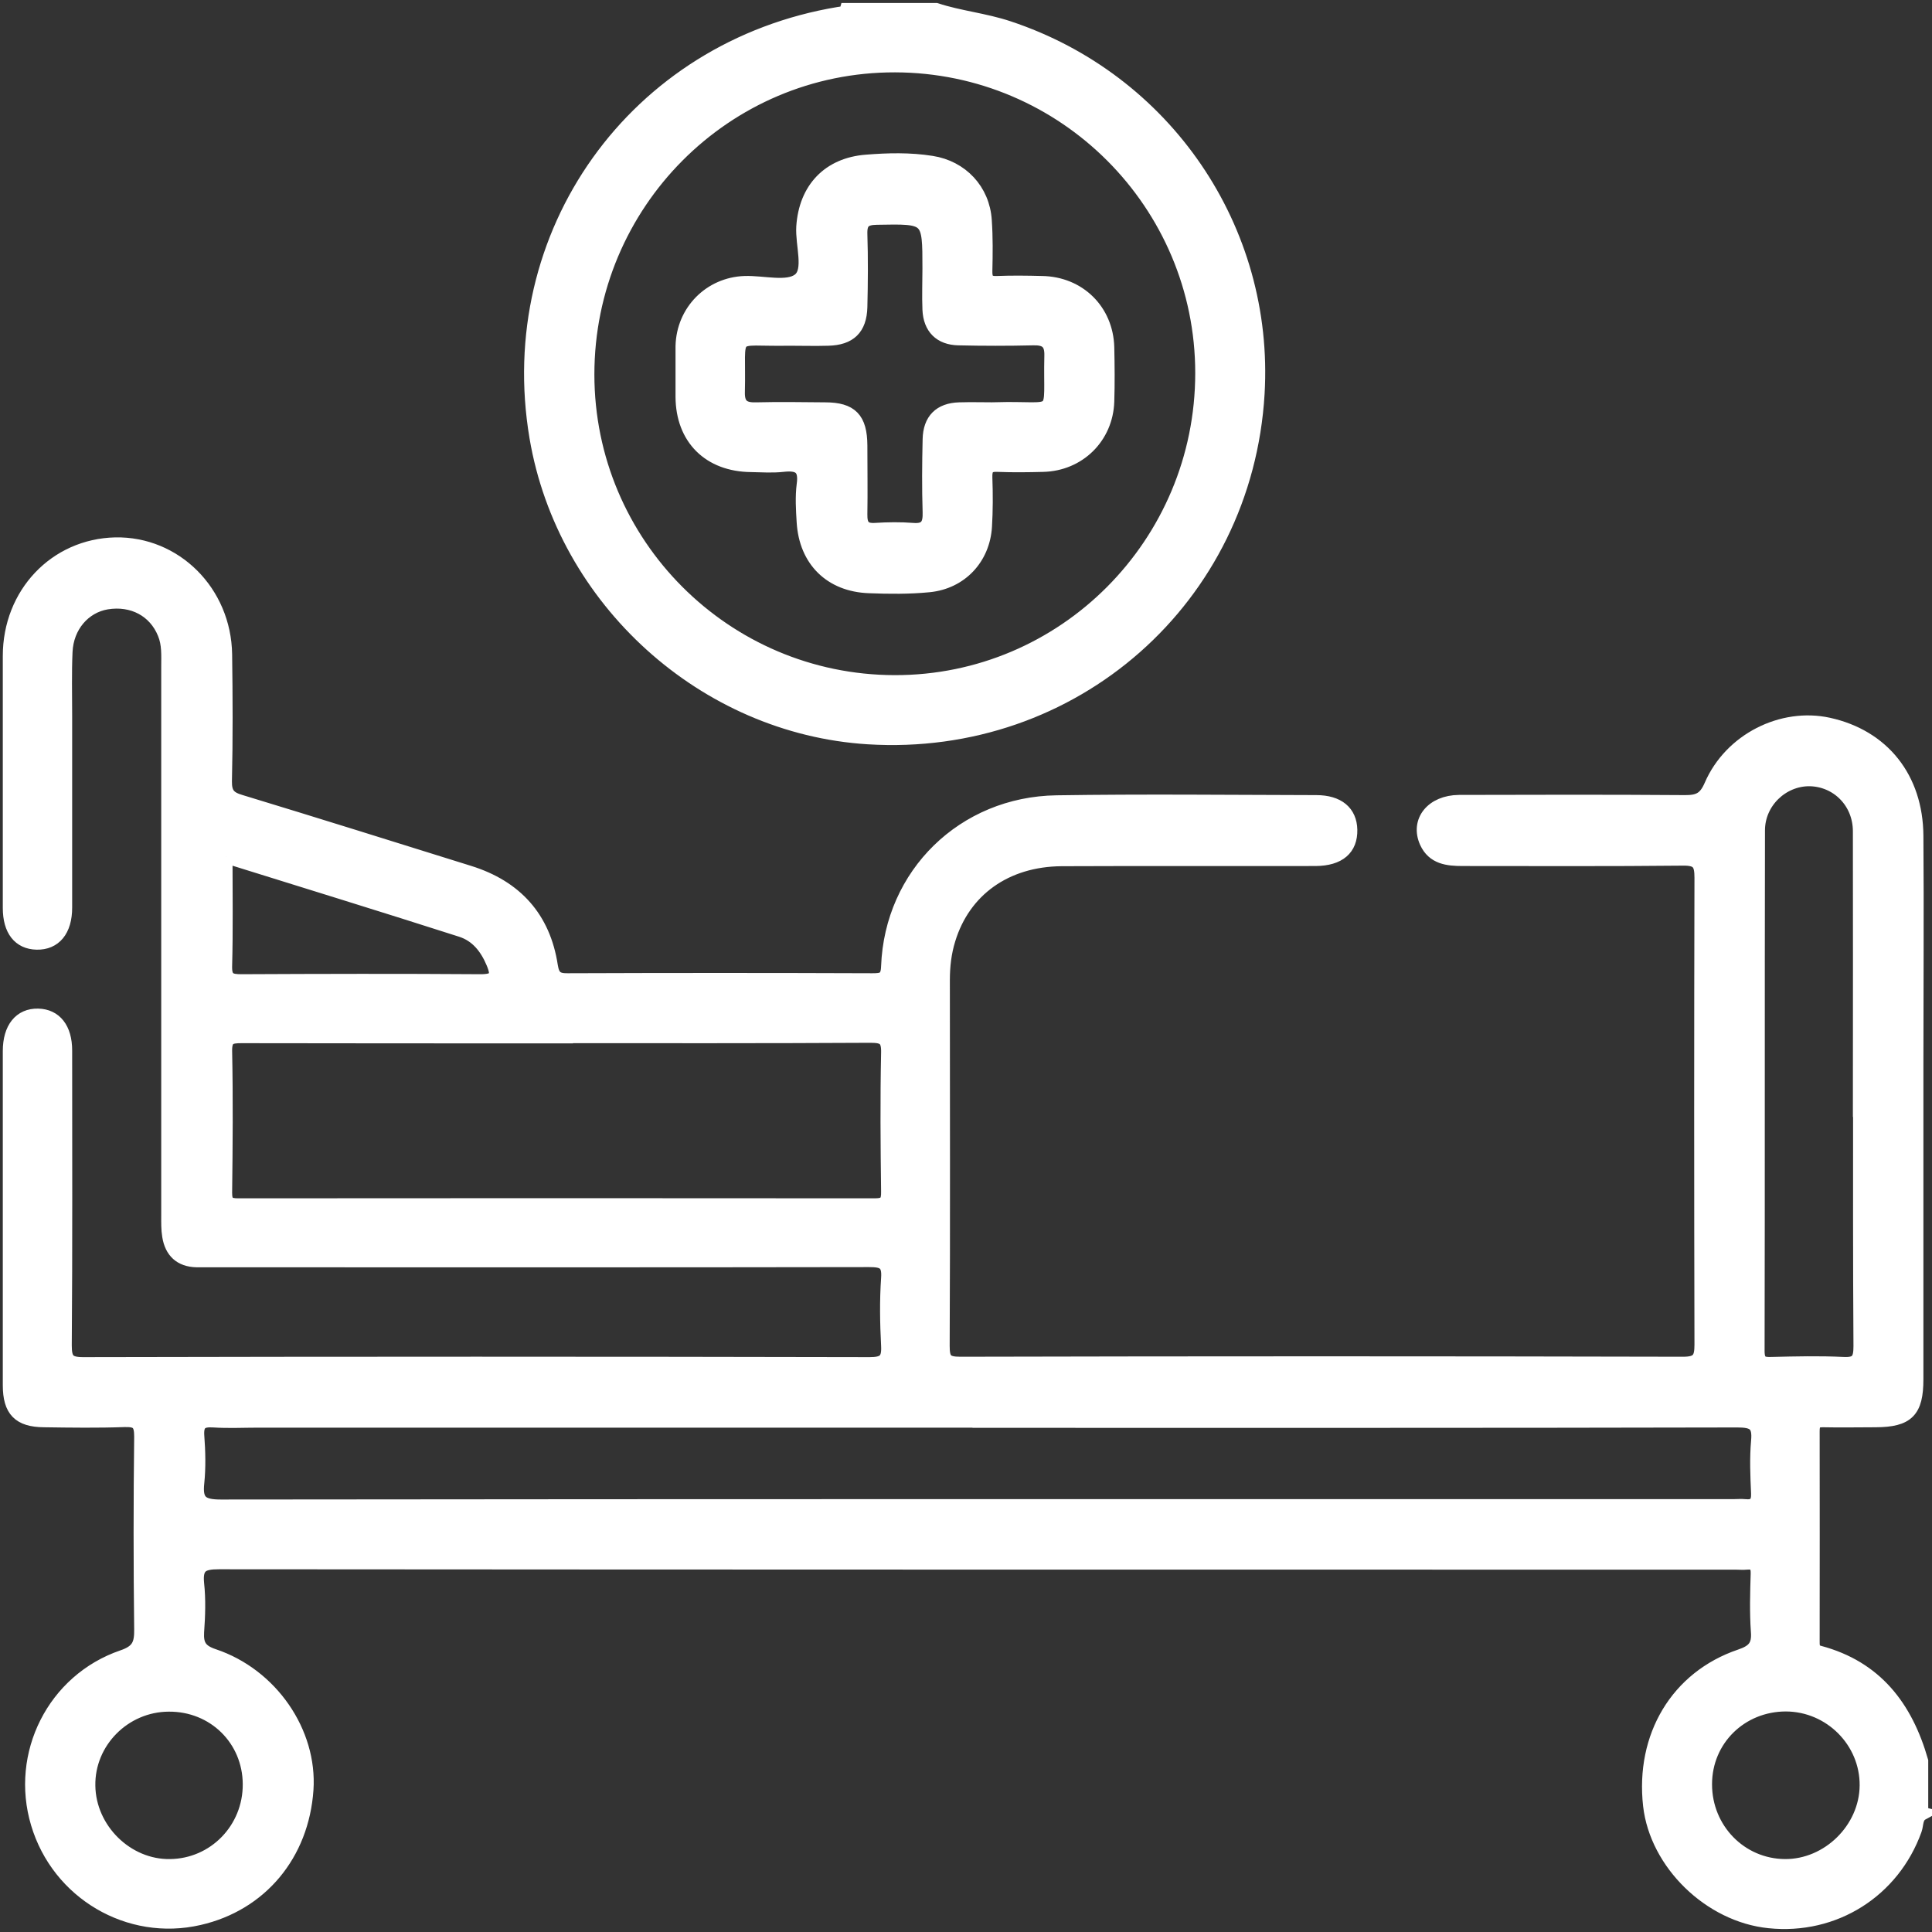
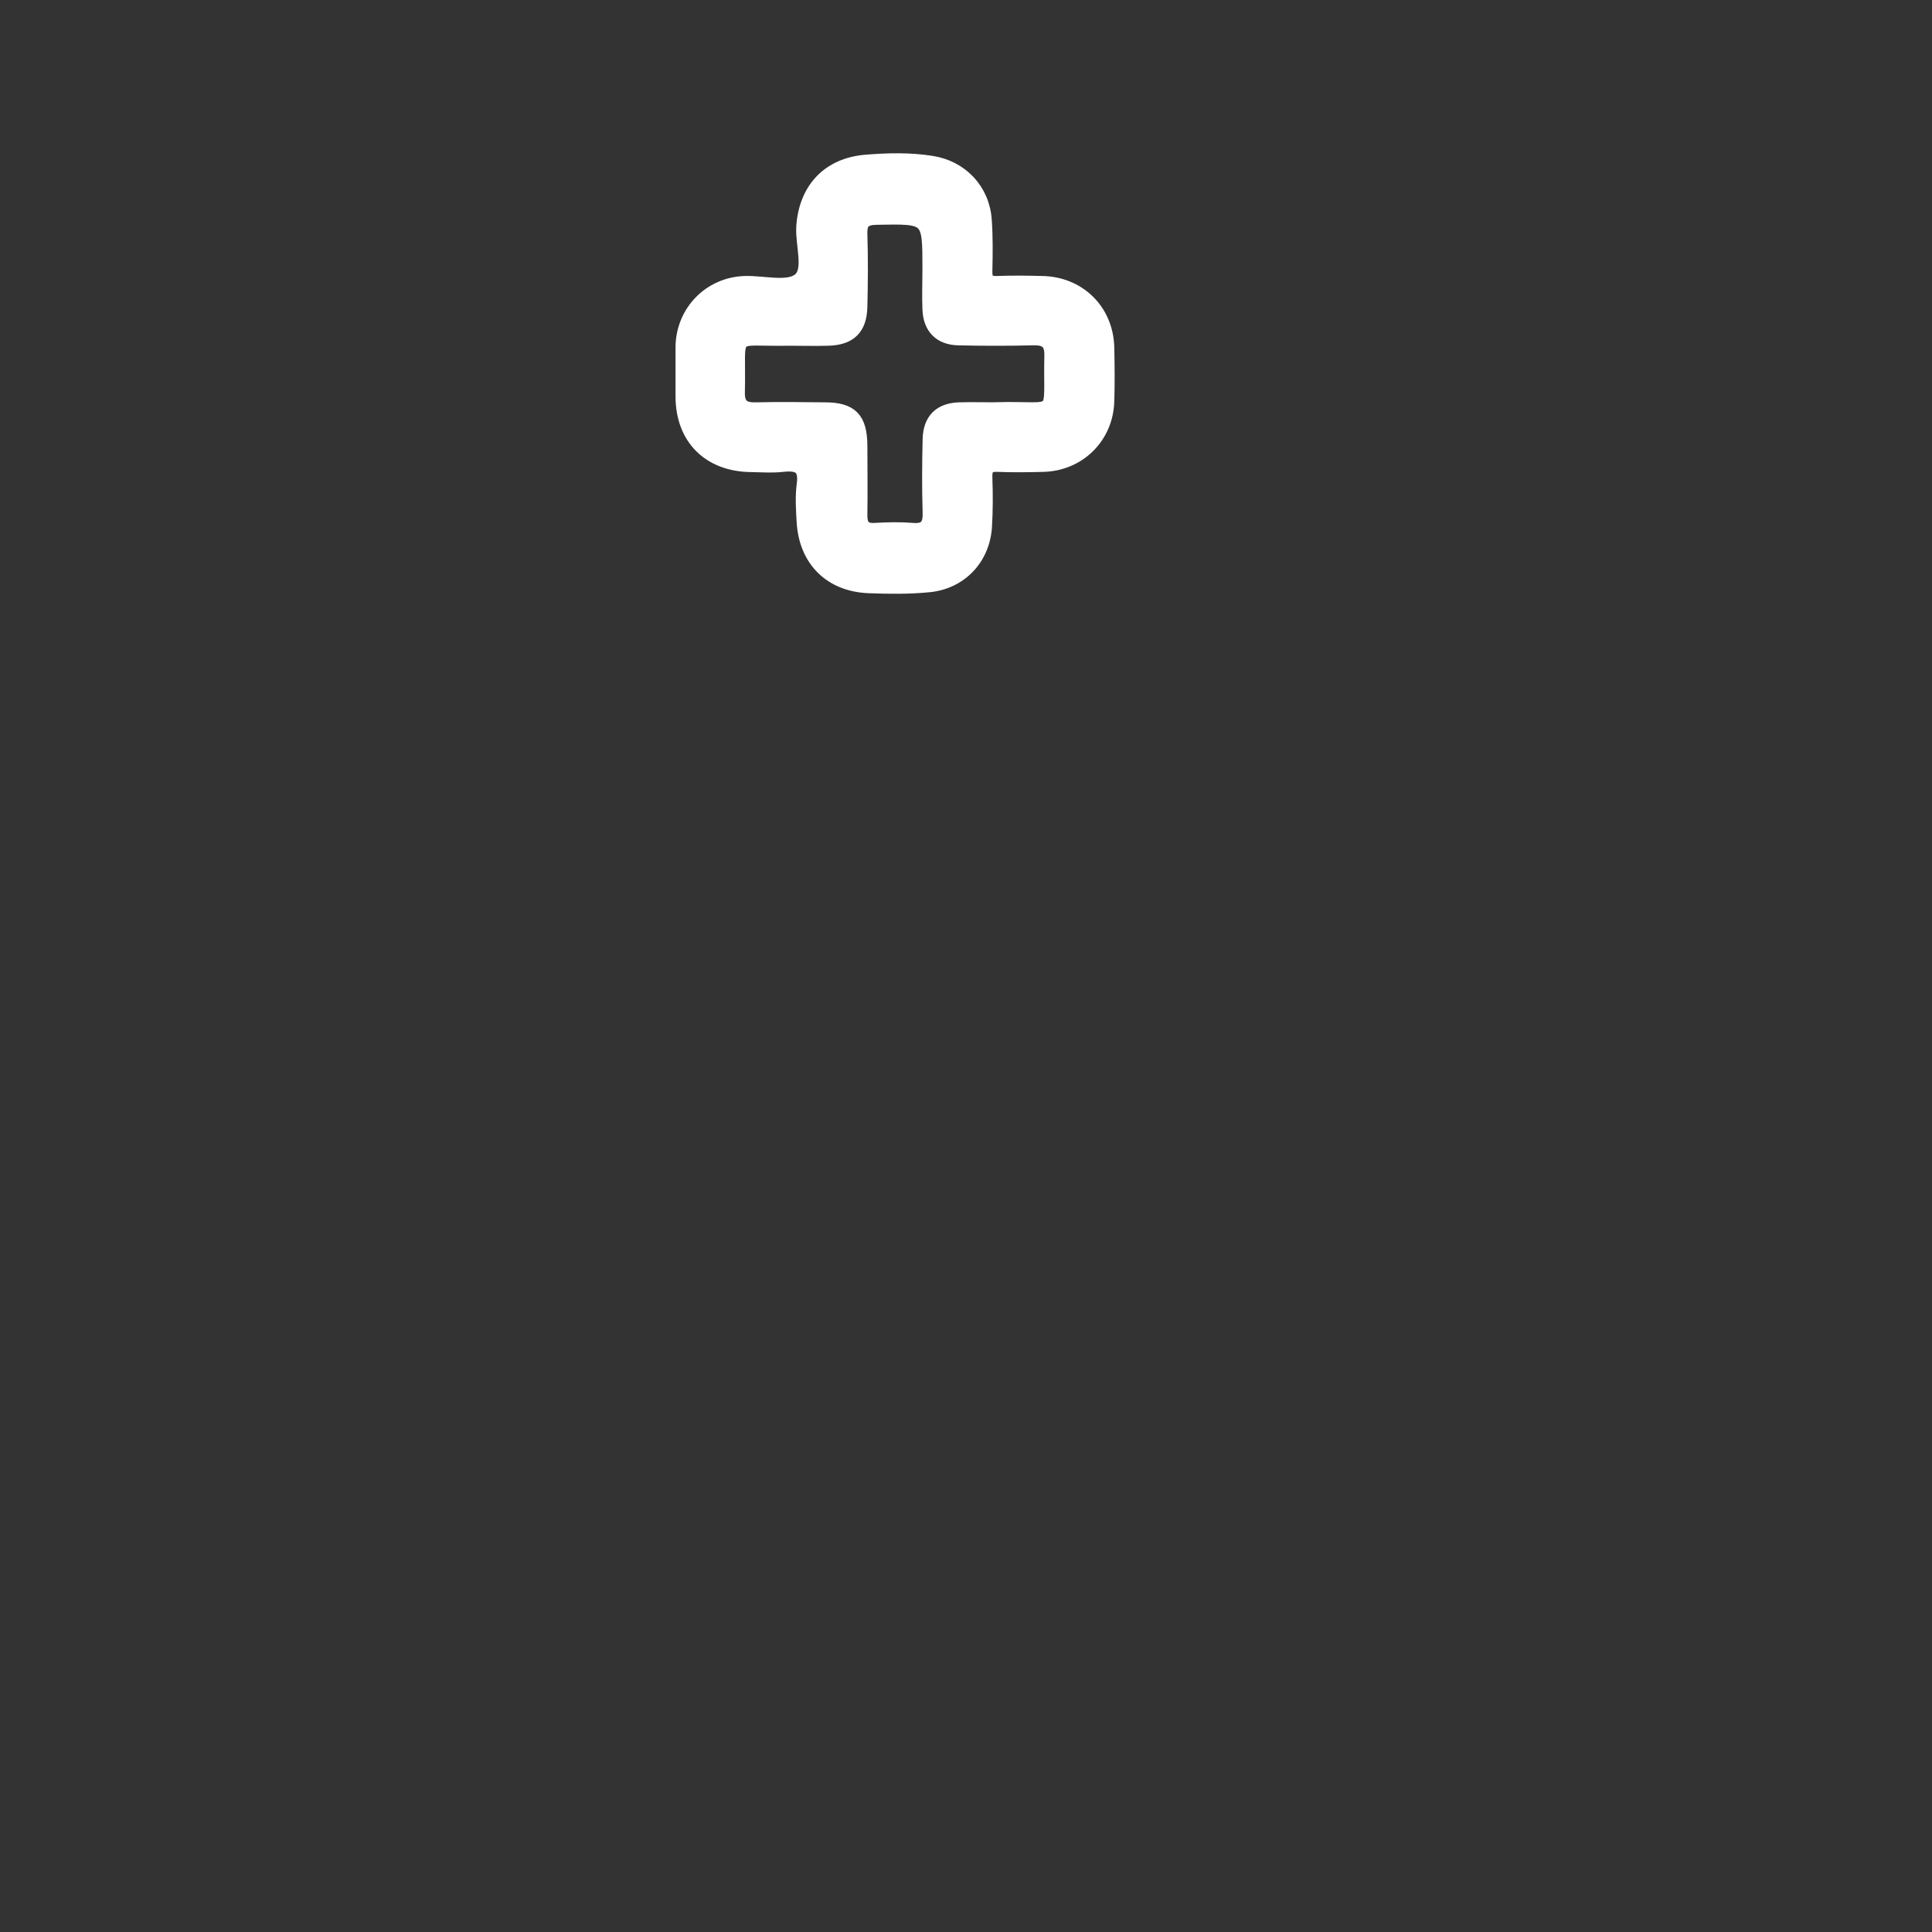
<svg xmlns="http://www.w3.org/2000/svg" id="Layer_1" data-name="Layer 1" viewBox="0 0 100 100">
  <rect x="0" y="0" width="100" height="100" fill="#333333" stroke="none" />
  <defs>
    <style>
      .cls-1 {
        fill: #fff;
        stroke: #fff;
        stroke-miterlimit: 10;
        stroke-width: .69px;
      }
    </style>
  </defs>
-   <path class="cls-1" d="M99.5,93.87c-.33.18-.27.56-.37.84-1.14,3.17-4.18,5.1-7.56,4.75-3.07-.31-5.84-3.01-6.18-6.01-.4-3.57,1.41-6.63,4.68-7.74.71-.24.96-.53.9-1.27-.07-.99-.04-2-.01-2.99.01-.42-.13-.59-.55-.55-.19.02-.39,0-.58,0-26.17,0-52.33,0-78.5-.02-.85,0-1.2.17-1.11,1.08.09.83.06,1.68,0,2.51-.04.67.15.99.84,1.22,2.99,1,5.02,3.98,4.82,6.94-.23,3.36-2.38,5.94-5.57,6.67-3.63.84-7.3-1.32-8.37-4.92-1.07-3.58.84-7.41,4.4-8.63.83-.28.96-.67.95-1.43-.04-3.32-.04-6.64,0-9.96,0-.69-.18-.86-.85-.84-1.38.05-2.77.03-4.16.01-1.29-.01-1.79-.53-1.79-1.83,0-5.77,0-11.53,0-17.3,0-1.18.56-1.87,1.48-1.85.89.02,1.42.69,1.42,1.82,0,5.09.02,10.18-.02,15.27,0,.74.17.95.94.95,13.57-.03,27.13-.03,40.7,0,.76,0,.98-.2.94-.95-.06-1.16-.08-2.32,0-3.48.06-.81-.26-.92-.97-.92-11.31.02-22.62.01-33.93.01-.29,0-.58,0-.87,0-.84-.02-1.31-.47-1.44-1.27-.06-.35-.05-.71-.05-1.06,0-9.47,0-18.94,0-28.42,0-.58.04-1.16-.19-1.71-.48-1.19-1.64-1.81-2.98-1.59-1.17.2-2.05,1.21-2.11,2.53-.05,1.09-.02,2.19-.02,3.29,0,3.32,0,6.64,0,9.96,0,1.18-.56,1.85-1.49,1.83-.9-.02-1.41-.67-1.41-1.81,0-4.35,0-8.7,0-13.05,0-3.22,2.38-5.72,5.48-5.79,3.1-.06,5.65,2.47,5.7,5.71.03,2.19.04,4.38-.01,6.57-.01.64.21.87.79,1.04,3.95,1.2,7.9,2.44,11.84,3.67,2.4.75,3.86,2.35,4.24,4.85.09.56.29.73.86.72,5.25-.02,10.51-.02,15.76,0,.53,0,.78-.05.8-.7.18-4.77,3.92-8.44,8.74-8.51,4.48-.07,8.96-.02,13.44-.01,1.14,0,1.76.54,1.78,1.45.02.97-.59,1.52-1.81,1.53-4.38.01-8.77-.01-13.15.01-2.89.02-5.06,1.58-5.84,4.14-.21.68-.29,1.38-.29,2.09,0,6.31.02,12.63-.01,18.94,0,.71.14.91.89.91,12.47-.03,24.94-.03,37.41,0,.8,0,.94-.26.94-.98-.02-8.05-.02-16.11,0-24.16,0-.73-.15-.98-.94-.97-3.8.04-7.6.02-11.41.02-.77,0-1.51-.08-1.88-.89-.49-1.09.31-2.09,1.7-2.1,3.9-.01,7.8-.02,11.7.01.69,0,1.03-.15,1.33-.84,1.02-2.37,3.69-3.7,6.1-3.17,2.81.62,4.54,2.78,4.56,5.77.03,3.96,0,7.93,0,11.89,0,5.41,0,10.83,0,16.24,0,1.66-.48,2.13-2.12,2.14-.9,0-1.81.02-2.71,0-.43-.01-.54.13-.54.55.01,3.61,0,7.22,0,10.83,0,.26-.02.52.32.61,2.94.78,4.5,2.84,5.3,5.63v2.71ZM50.68,73.55c-12.44,0-24.87,0-37.31,0-.77,0-1.55.04-2.32-.01-.61-.04-.87.12-.82.79.06.8.08,1.62,0,2.41-.11.98.21,1.22,1.2,1.22,26.1-.03,52.2-.02,78.3-.02.19,0,.39-.02.58,0,.49.05.69-.13.67-.65-.04-.9-.08-1.81,0-2.7.08-.86-.2-1.05-1.05-1.05-13.08.03-26.16.02-39.25.02ZM28.83,53.66c-5.44,0-10.89,0-16.33-.01-.57,0-.84.06-.83.75.05,2.45.03,4.89,0,7.34,0,.52.17.63.66.63,10.98-.01,21.96-.01,32.95,0,.57,0,.68-.18.67-.71-.03-2.38-.05-4.77,0-7.15.02-.74-.2-.88-.9-.88-5.41.03-10.82.02-16.23.02ZM96.25,56.36h0c0-4.44.01-8.89,0-13.33,0-1.52-1.16-2.66-2.59-2.68-1.41-.01-2.65,1.16-2.65,2.63-.02,8.98,0,17.96-.02,26.95,0,.6.24.67.73.65,1.22-.03,2.45-.06,3.67,0,.75.04.89-.21.89-.91-.03-4.44-.02-8.89-.02-13.33ZM11.69,44.33c0,1.95.03,3.81-.02,5.67-.02.68.24.77.83.77,4.12-.02,8.24-.03,12.37,0,.81,0,.93-.24.64-.93-.33-.79-.83-1.42-1.63-1.68-4.02-1.29-8.06-2.53-12.19-3.82ZM88.27,92.36c0,2.32,1.82,4.19,4.11,4.21,2.24.02,4.2-1.9,4.22-4.15.02-2.28-1.86-4.17-4.16-4.18-2.33,0-4.17,1.8-4.17,4.11ZM12.91,92.35c-.01-2.32-1.84-4.12-4.18-4.1-2.3.01-4.18,1.91-4.14,4.18.03,2.26,1.98,4.18,4.22,4.14,2.29-.03,4.11-1.9,4.1-4.22Z" />
-   <path class="cls-1" d="M48.45.5c1.23.4,2.52.52,3.75.93,8.12,2.69,13.41,10.43,12.91,18.95-.63,10.6-9.55,18.46-20.18,17.8-8.48-.53-15.75-7.11-17.18-15.54-1.78-10.54,5.11-20.19,15.67-21.94.15-.03.33,0,.39-.2h4.64ZM30.42,19.38c0,8.77,7.11,15.89,15.88,15.91,8.78.02,15.91-7.15,15.91-15.98,0-8.76-7.11-15.89-15.88-15.91-8.78-.02-15.91,7.14-15.91,15.98Z" />
  <path class="cls-1" d="M35.31,19.27c0-.45,0-.9,0-1.35.04-1.81,1.44-3.23,3.24-3.29.96-.03,2.21.32,2.81-.15.62-.49.14-1.8.2-2.75.13-1.95,1.33-3.23,3.28-3.38,1.12-.09,2.25-.12,3.38.06,1.55.24,2.67,1.43,2.77,3,.06.87.05,1.74.03,2.61-.01.45.11.63.59.61.77-.03,1.55-.02,2.32,0,1.92.03,3.35,1.44,3.4,3.35.02.93.03,1.87,0,2.8-.06,1.85-1.49,3.26-3.35,3.3-.77.02-1.55.03-2.32,0-.52-.03-.66.16-.64.66.03.84.03,1.68-.02,2.51-.1,1.65-1.27,2.9-2.92,3.06-1.02.1-2.06.09-3.09.05-1.99-.07-3.29-1.35-3.41-3.34-.04-.64-.08-1.3,0-1.93.13-.91-.26-1.1-1.06-1.01-.54.06-1.09.02-1.64.01-2.17-.02-3.56-1.4-3.57-3.55,0-.42,0-.84,0-1.26ZM51.57,21.16c3.34-.08,2.75.6,2.83-2.75.02-.69-.28-.9-.93-.88-1.29.03-2.58.03-3.86,0-.94-.02-1.48-.56-1.52-1.51-.03-.71,0-1.42,0-2.12,0-2.68,0-2.66-2.71-2.61-.63.01-.85.2-.83.83.04,1.25.03,2.51,0,3.77-.03,1.12-.57,1.63-1.68,1.66-.68.02-1.35,0-2.03,0-3.13.06-2.55-.55-2.63,2.74-.02.7.29.9.93.88,1.19-.03,2.38-.01,3.57,0,1.35,0,1.83.51,1.84,1.88,0,1.19.02,2.38,0,3.57-.01.57.16.83.76.79.64-.04,1.29-.05,1.93,0,.71.06.88-.26.86-.9-.04-1.25-.03-2.51,0-3.77.02-1.01.56-1.54,1.55-1.57.64-.02,1.29,0,1.93,0Z" />
</svg>